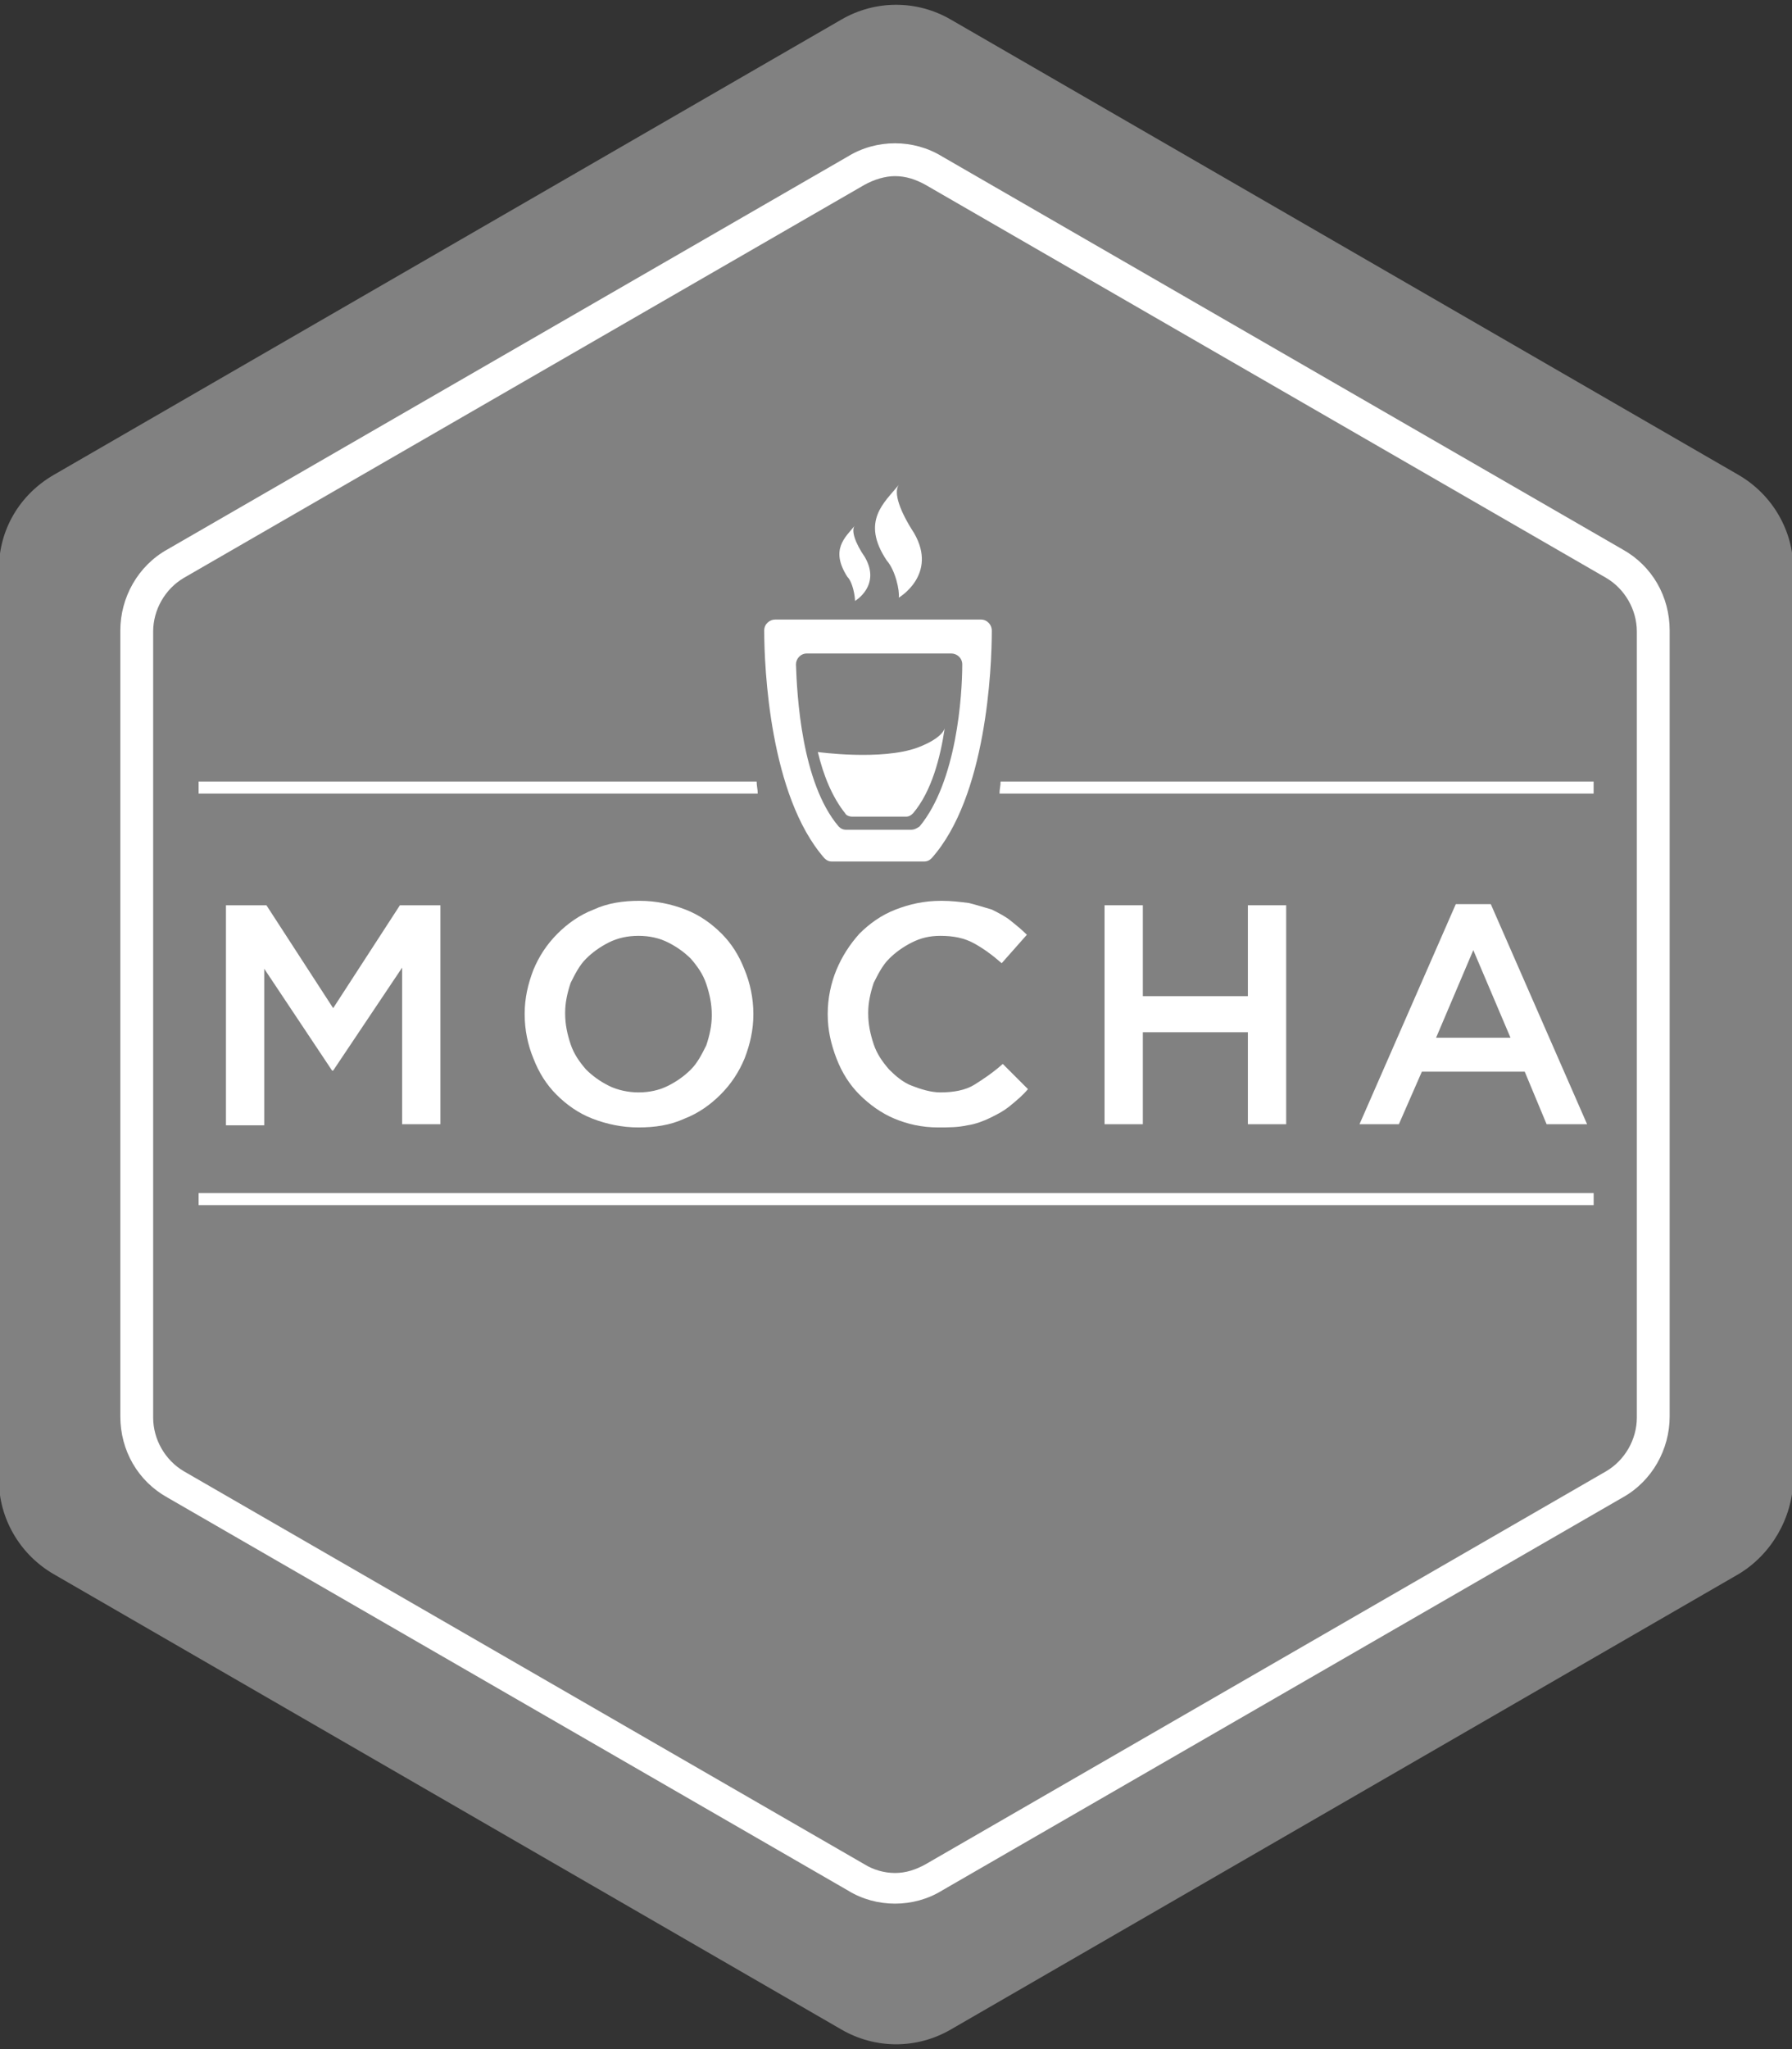
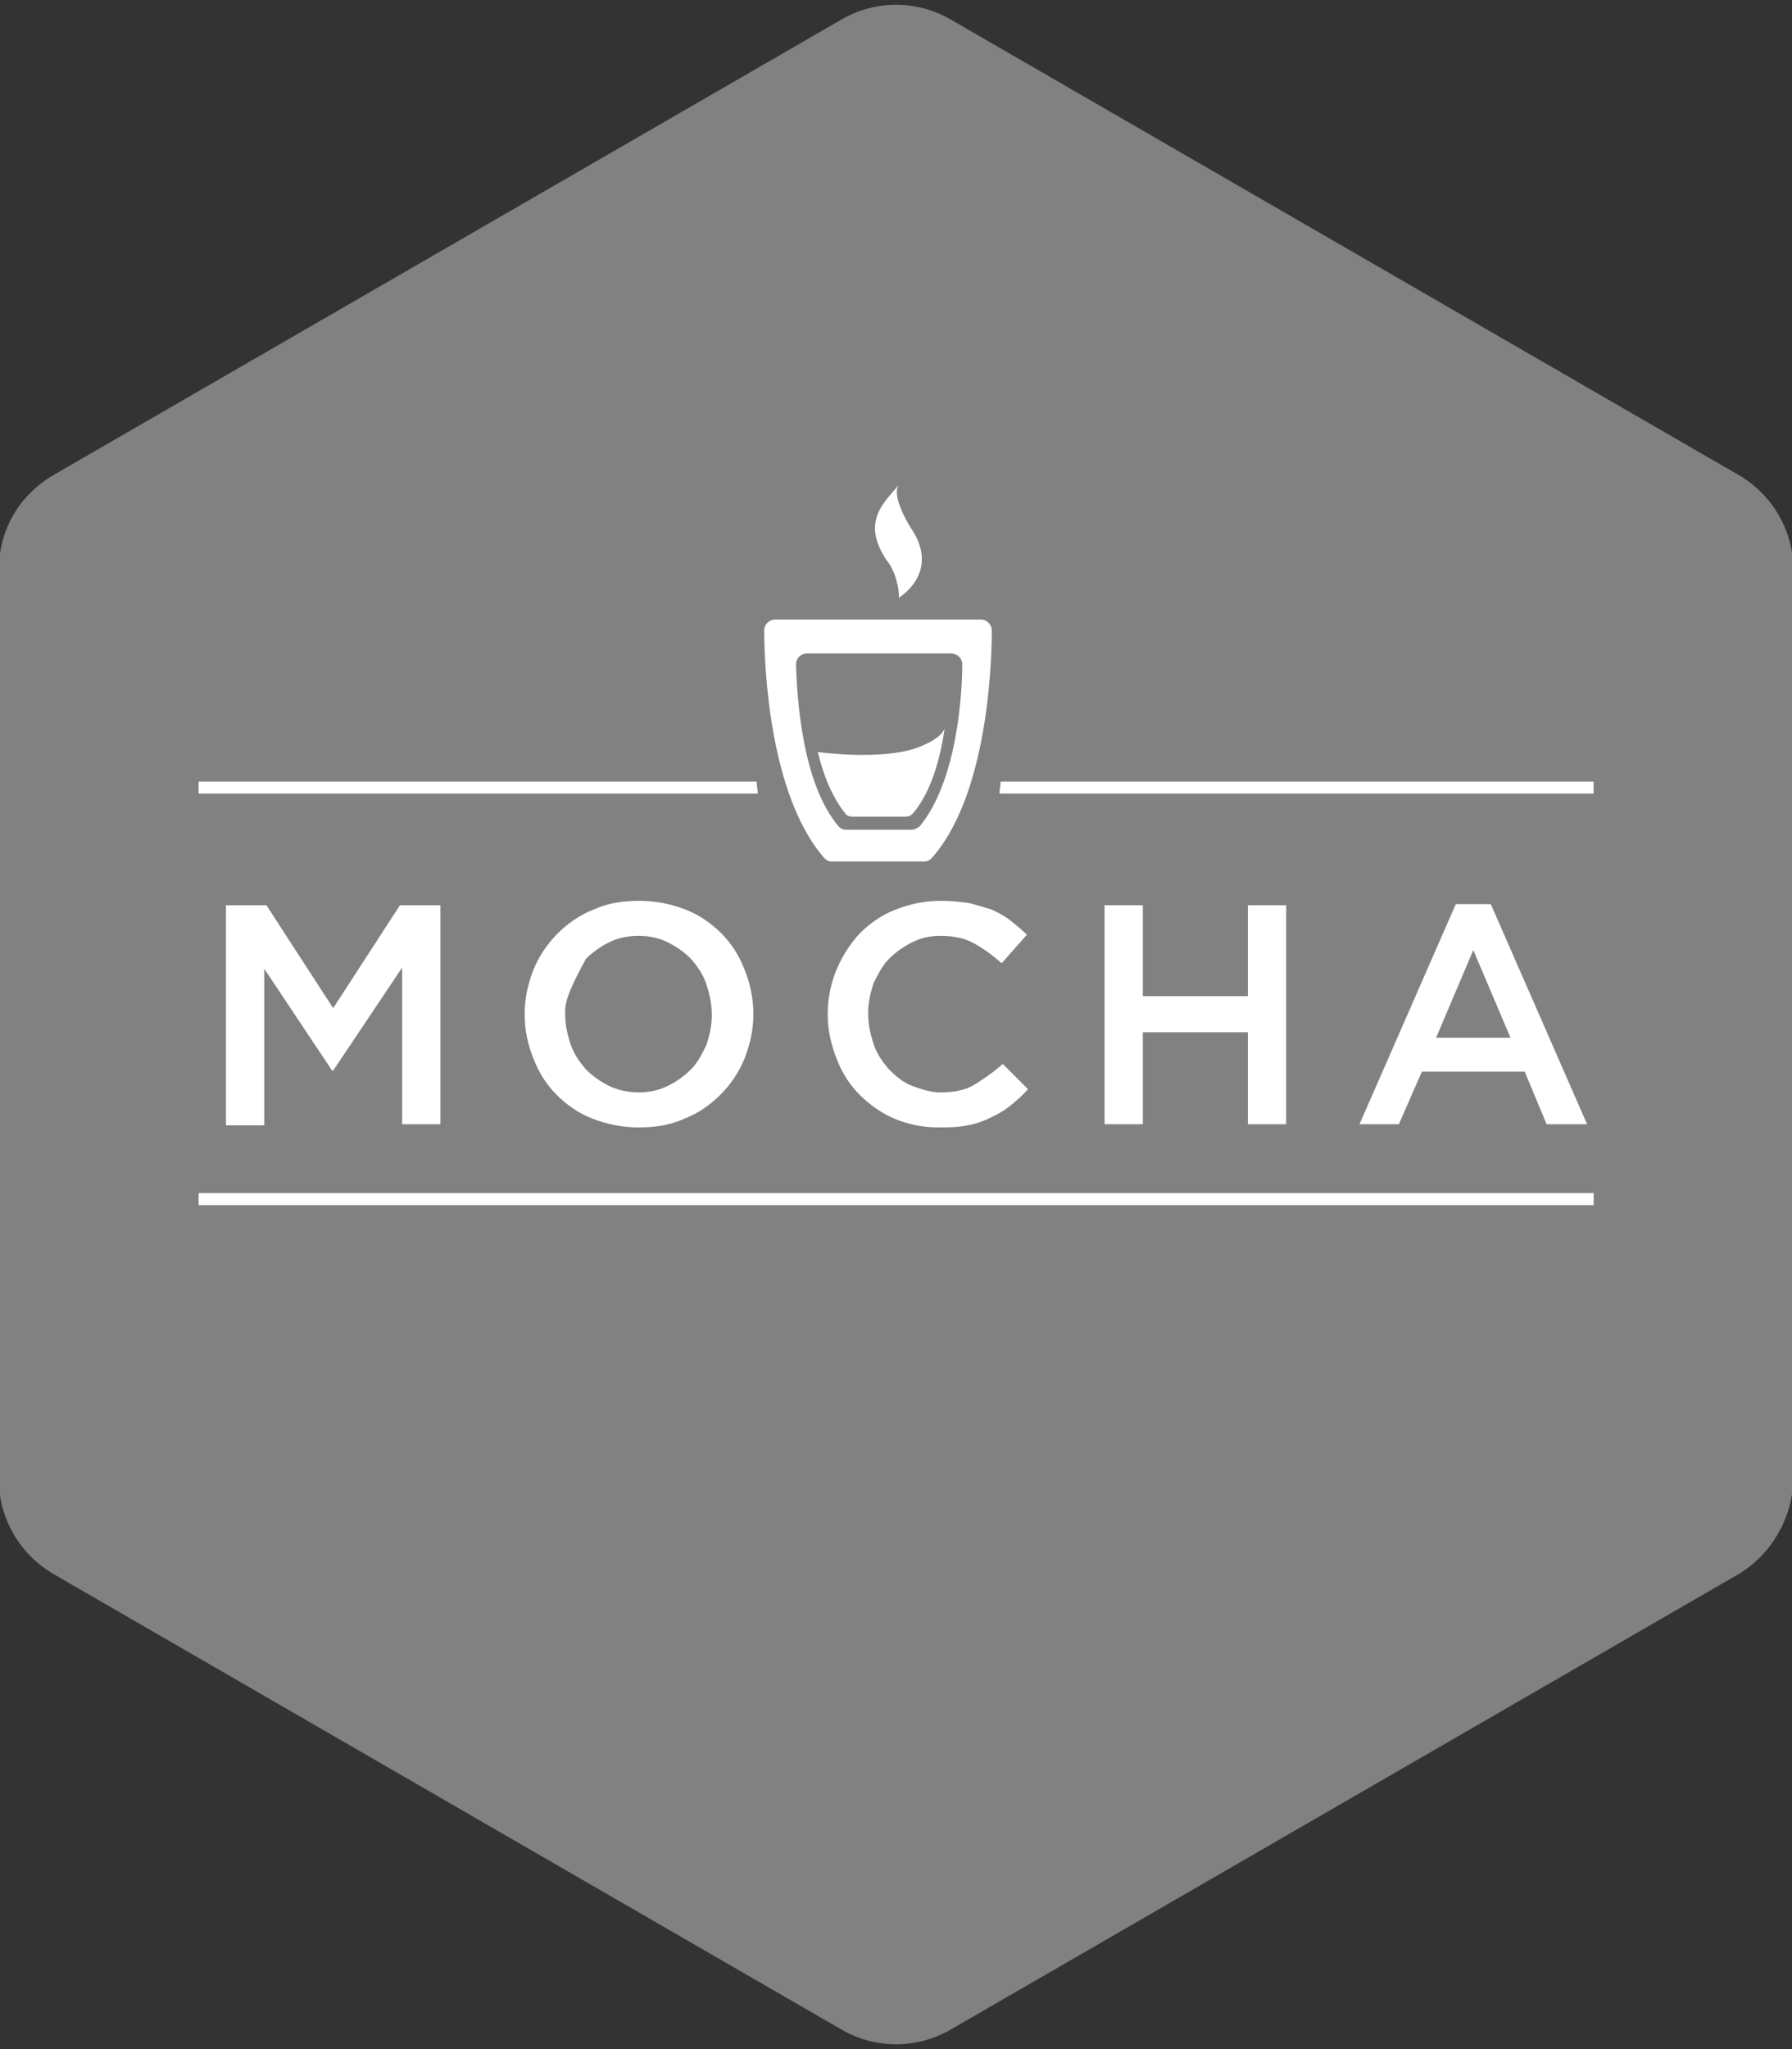
<svg xmlns="http://www.w3.org/2000/svg" width="126" height="144" viewBox="0 0 126 144" fill="none">
  <rect x="0" y="0" width="126" height="144" fill="#333333" stroke="none" />
  <g clip-path="url(#clip0_12132_3012)">
    <path fill-rule="evenodd" clip-rule="evenodd" d="M122.245 110.619L66.853 142.623C64.469 144.008 61.545 144.008 59.16 142.623L3.769 110.619C1.384 109.234 -0.078 106.696 -0.078 104.003V39.995C-0.078 37.225 1.384 34.763 3.769 33.379L59.16 1.375C61.545 -0.01 64.469 -0.01 66.853 1.375L122.245 33.379C124.63 34.763 126.092 37.302 126.092 39.995V104.003C126.015 106.696 124.553 109.234 122.245 110.619Z" fill="#818181" />
-     <path d="M62.929 12.378C63.699 12.378 64.391 12.609 65.084 12.994L112.936 40.613C114.244 41.382 115.09 42.844 115.09 44.382V99.62C115.09 101.159 114.244 102.621 112.936 103.39L65.084 131.009C64.391 131.393 63.699 131.624 62.929 131.624C62.16 131.624 61.391 131.393 60.775 131.009L12.923 103.39C11.615 102.621 10.769 101.159 10.769 99.62V44.382C10.769 42.844 11.615 41.382 12.923 40.613L60.775 12.994C61.468 12.609 62.237 12.378 62.929 12.378ZM62.929 10.07C61.775 10.07 60.621 10.378 59.621 10.993L11.769 38.612C9.692 39.766 8.461 41.997 8.461 44.305V99.543C8.461 101.928 9.692 104.082 11.769 105.236L59.621 132.855C60.621 133.471 61.775 133.778 62.929 133.778C64.083 133.778 65.237 133.471 66.237 132.855L114.09 105.236C116.167 104.082 117.398 101.851 117.398 99.543V44.305C117.398 41.92 116.167 39.766 114.09 38.612L66.237 10.993C65.237 10.378 64.083 10.07 62.929 10.07Z" fill="white" />
    <path d="M69.736 44.308C69.736 43.924 69.429 43.539 68.967 43.539H61.735H54.504C54.119 43.539 53.734 43.847 53.734 44.308C53.734 46.924 54.119 55.925 57.966 60.31C58.12 60.464 58.273 60.541 58.504 60.541H64.967C65.197 60.541 65.351 60.464 65.505 60.31C69.352 56.002 69.736 47.001 69.736 44.308ZM64.043 58.31H59.504C59.273 58.31 59.12 58.233 58.966 58.079C56.35 55.002 56.042 48.847 55.965 46.693C55.965 46.309 56.273 45.924 56.735 45.924H61.812H66.89C67.275 45.924 67.659 46.232 67.659 46.693C67.659 48.847 67.275 54.925 64.659 58.079C64.428 58.233 64.274 58.31 64.043 58.31Z" fill="white" />
    <path d="M63.194 42.002C63.194 42.002 65.963 40.387 64.271 37.463C63.271 35.925 62.809 34.617 63.194 34.078C62.194 35.309 60.501 36.617 62.347 39.386C62.963 40.079 63.271 41.541 63.194 42.002Z" fill="white" />
-     <path d="M60.119 42.23C60.119 42.23 61.966 41.153 60.812 39.153C60.119 38.153 59.812 37.23 60.119 36.922C59.427 37.768 58.35 38.614 59.581 40.538C59.966 40.922 60.119 41.922 60.119 42.23Z" fill="white" />
    <path d="M66.428 51.156C66.12 53.233 65.505 55.618 64.197 57.157C64.043 57.311 63.889 57.388 63.736 57.388H59.889C59.735 57.388 59.504 57.311 59.427 57.157C58.504 56.003 57.889 54.464 57.504 52.849C57.504 52.849 61.966 53.464 64.505 52.541C66.351 51.849 66.428 51.156 66.428 51.156Z" fill="white" />
    <path d="M15.887 63.617H18.733L23.426 70.849L28.119 63.617H30.966V79.004H28.273V68.002L23.426 75.234H23.349L18.579 68.079V79.081H15.887V63.617Z" fill="white" />
-     <path d="M44.892 79.23C43.738 79.23 42.661 78.999 41.66 78.614C40.66 78.23 39.814 77.614 39.122 76.922C38.429 76.229 37.891 75.383 37.506 74.383C37.121 73.46 36.891 72.383 36.891 71.306V71.229C36.891 70.152 37.121 69.152 37.506 68.151C37.891 67.228 38.429 66.382 39.199 65.613C39.891 64.92 40.737 64.305 41.737 63.92C42.737 63.459 43.815 63.305 44.969 63.305C46.123 63.305 47.2 63.535 48.2 63.92C49.2 64.305 50.046 64.92 50.739 65.613C51.431 66.305 51.969 67.151 52.354 68.151C52.739 69.075 52.97 70.152 52.97 71.229V71.306C52.97 72.383 52.739 73.383 52.354 74.383C51.969 75.306 51.431 76.153 50.662 76.922C49.969 77.614 49.123 78.23 48.123 78.614C47.123 79.076 46.046 79.23 44.892 79.23ZM44.892 76.768C45.661 76.768 46.353 76.614 46.969 76.306C47.584 75.999 48.123 75.614 48.584 75.152C49.046 74.691 49.354 74.075 49.661 73.46C49.892 72.767 50.046 72.075 50.046 71.383V71.306C50.046 70.536 49.892 69.844 49.661 69.152C49.431 68.459 49.046 67.921 48.584 67.382C48.123 66.921 47.584 66.536 46.969 66.228C46.353 65.92 45.661 65.766 44.892 65.766C44.122 65.766 43.43 65.92 42.815 66.228C42.199 66.536 41.66 66.921 41.199 67.382C40.737 67.844 40.429 68.459 40.122 69.075C39.891 69.767 39.737 70.459 39.737 71.152V71.229C39.737 71.998 39.891 72.691 40.122 73.383C40.353 74.075 40.737 74.614 41.199 75.152C41.66 75.614 42.199 75.999 42.815 76.306C43.43 76.614 44.199 76.768 44.892 76.768Z" fill="white" />
+     <path d="M44.892 79.23C43.738 79.23 42.661 78.999 41.66 78.614C40.66 78.23 39.814 77.614 39.122 76.922C38.429 76.229 37.891 75.383 37.506 74.383C37.121 73.46 36.891 72.383 36.891 71.306V71.229C36.891 70.152 37.121 69.152 37.506 68.151C37.891 67.228 38.429 66.382 39.199 65.613C39.891 64.92 40.737 64.305 41.737 63.92C42.737 63.459 43.815 63.305 44.969 63.305C46.123 63.305 47.2 63.535 48.2 63.92C49.2 64.305 50.046 64.92 50.739 65.613C51.431 66.305 51.969 67.151 52.354 68.151C52.739 69.075 52.97 70.152 52.97 71.229V71.306C52.97 72.383 52.739 73.383 52.354 74.383C51.969 75.306 51.431 76.153 50.662 76.922C49.969 77.614 49.123 78.23 48.123 78.614C47.123 79.076 46.046 79.23 44.892 79.23ZM44.892 76.768C45.661 76.768 46.353 76.614 46.969 76.306C47.584 75.999 48.123 75.614 48.584 75.152C49.046 74.691 49.354 74.075 49.661 73.46C49.892 72.767 50.046 72.075 50.046 71.383V71.306C50.046 70.536 49.892 69.844 49.661 69.152C49.431 68.459 49.046 67.921 48.584 67.382C48.123 66.921 47.584 66.536 46.969 66.228C46.353 65.92 45.661 65.766 44.892 65.766C44.122 65.766 43.43 65.92 42.815 66.228C42.199 66.536 41.66 66.921 41.199 67.382C39.891 69.767 39.737 70.459 39.737 71.152V71.229C39.737 71.998 39.891 72.691 40.122 73.383C40.353 74.075 40.737 74.614 41.199 75.152C41.66 75.614 42.199 75.999 42.815 76.306C43.43 76.614 44.199 76.768 44.892 76.768Z" fill="white" />
    <path d="M65.969 79.23C64.815 79.23 63.815 78.999 62.892 78.614C61.969 78.23 61.123 77.614 60.43 76.922C59.738 76.229 59.199 75.383 58.815 74.383C58.43 73.383 58.199 72.383 58.199 71.306V71.229C58.199 70.152 58.43 69.075 58.815 68.151C59.199 67.228 59.738 66.382 60.43 65.613C61.123 64.92 61.969 64.305 62.969 63.92C63.969 63.535 64.969 63.305 66.2 63.305C66.893 63.305 67.508 63.382 68.124 63.459C68.739 63.612 69.201 63.766 69.739 63.92C70.201 64.151 70.662 64.382 71.047 64.689C71.432 64.997 71.816 65.305 72.201 65.69L70.431 67.69C69.816 67.151 69.201 66.69 68.508 66.305C67.816 65.92 67.046 65.766 66.123 65.766C65.354 65.766 64.739 65.92 64.123 66.228C63.508 66.536 62.969 66.921 62.508 67.382C62.046 67.844 61.738 68.459 61.43 69.075C61.2 69.767 61.046 70.459 61.046 71.152V71.229C61.046 71.998 61.2 72.691 61.43 73.383C61.661 74.075 62.046 74.614 62.508 75.152C62.969 75.614 63.508 76.076 64.123 76.306C64.739 76.537 65.431 76.768 66.123 76.768C67.046 76.768 67.893 76.614 68.508 76.229C69.124 75.845 69.816 75.383 70.508 74.768L72.278 76.537C71.893 76.999 71.509 77.306 71.047 77.691C70.585 78.076 70.124 78.307 69.662 78.537C69.201 78.768 68.585 78.999 68.047 79.076C67.354 79.23 66.662 79.23 65.969 79.23Z" fill="white" />
    <path d="M77.664 63.617H80.357V70.003H87.742V63.617H90.435V79.004H87.742V72.541H80.357V79.004H77.664V63.617Z" fill="white" />
    <path d="M102.36 63.539H104.822L111.592 79.003H108.745L107.207 75.31H99.975L98.359 79.003H95.59L102.36 63.539ZM106.207 72.925L103.591 66.77L100.975 72.925H106.207Z" fill="white" />
    <path d="M112.054 83.844H13.965V84.69H112.054V83.844Z" fill="white" />
    <path d="M112.052 54.922H70.354C70.354 55.23 70.277 55.46 70.277 55.768H112.052V54.922Z" fill="white" />
    <path d="M13.965 54.922V55.768H53.278C53.278 55.46 53.201 55.23 53.201 54.922H13.965Z" fill="white" />
  </g>
  <defs>
    <clipPath id="clip0_12132_3012">
      <rect width="126" height="144" fill="white" />
    </clipPath>
  </defs>
</svg>